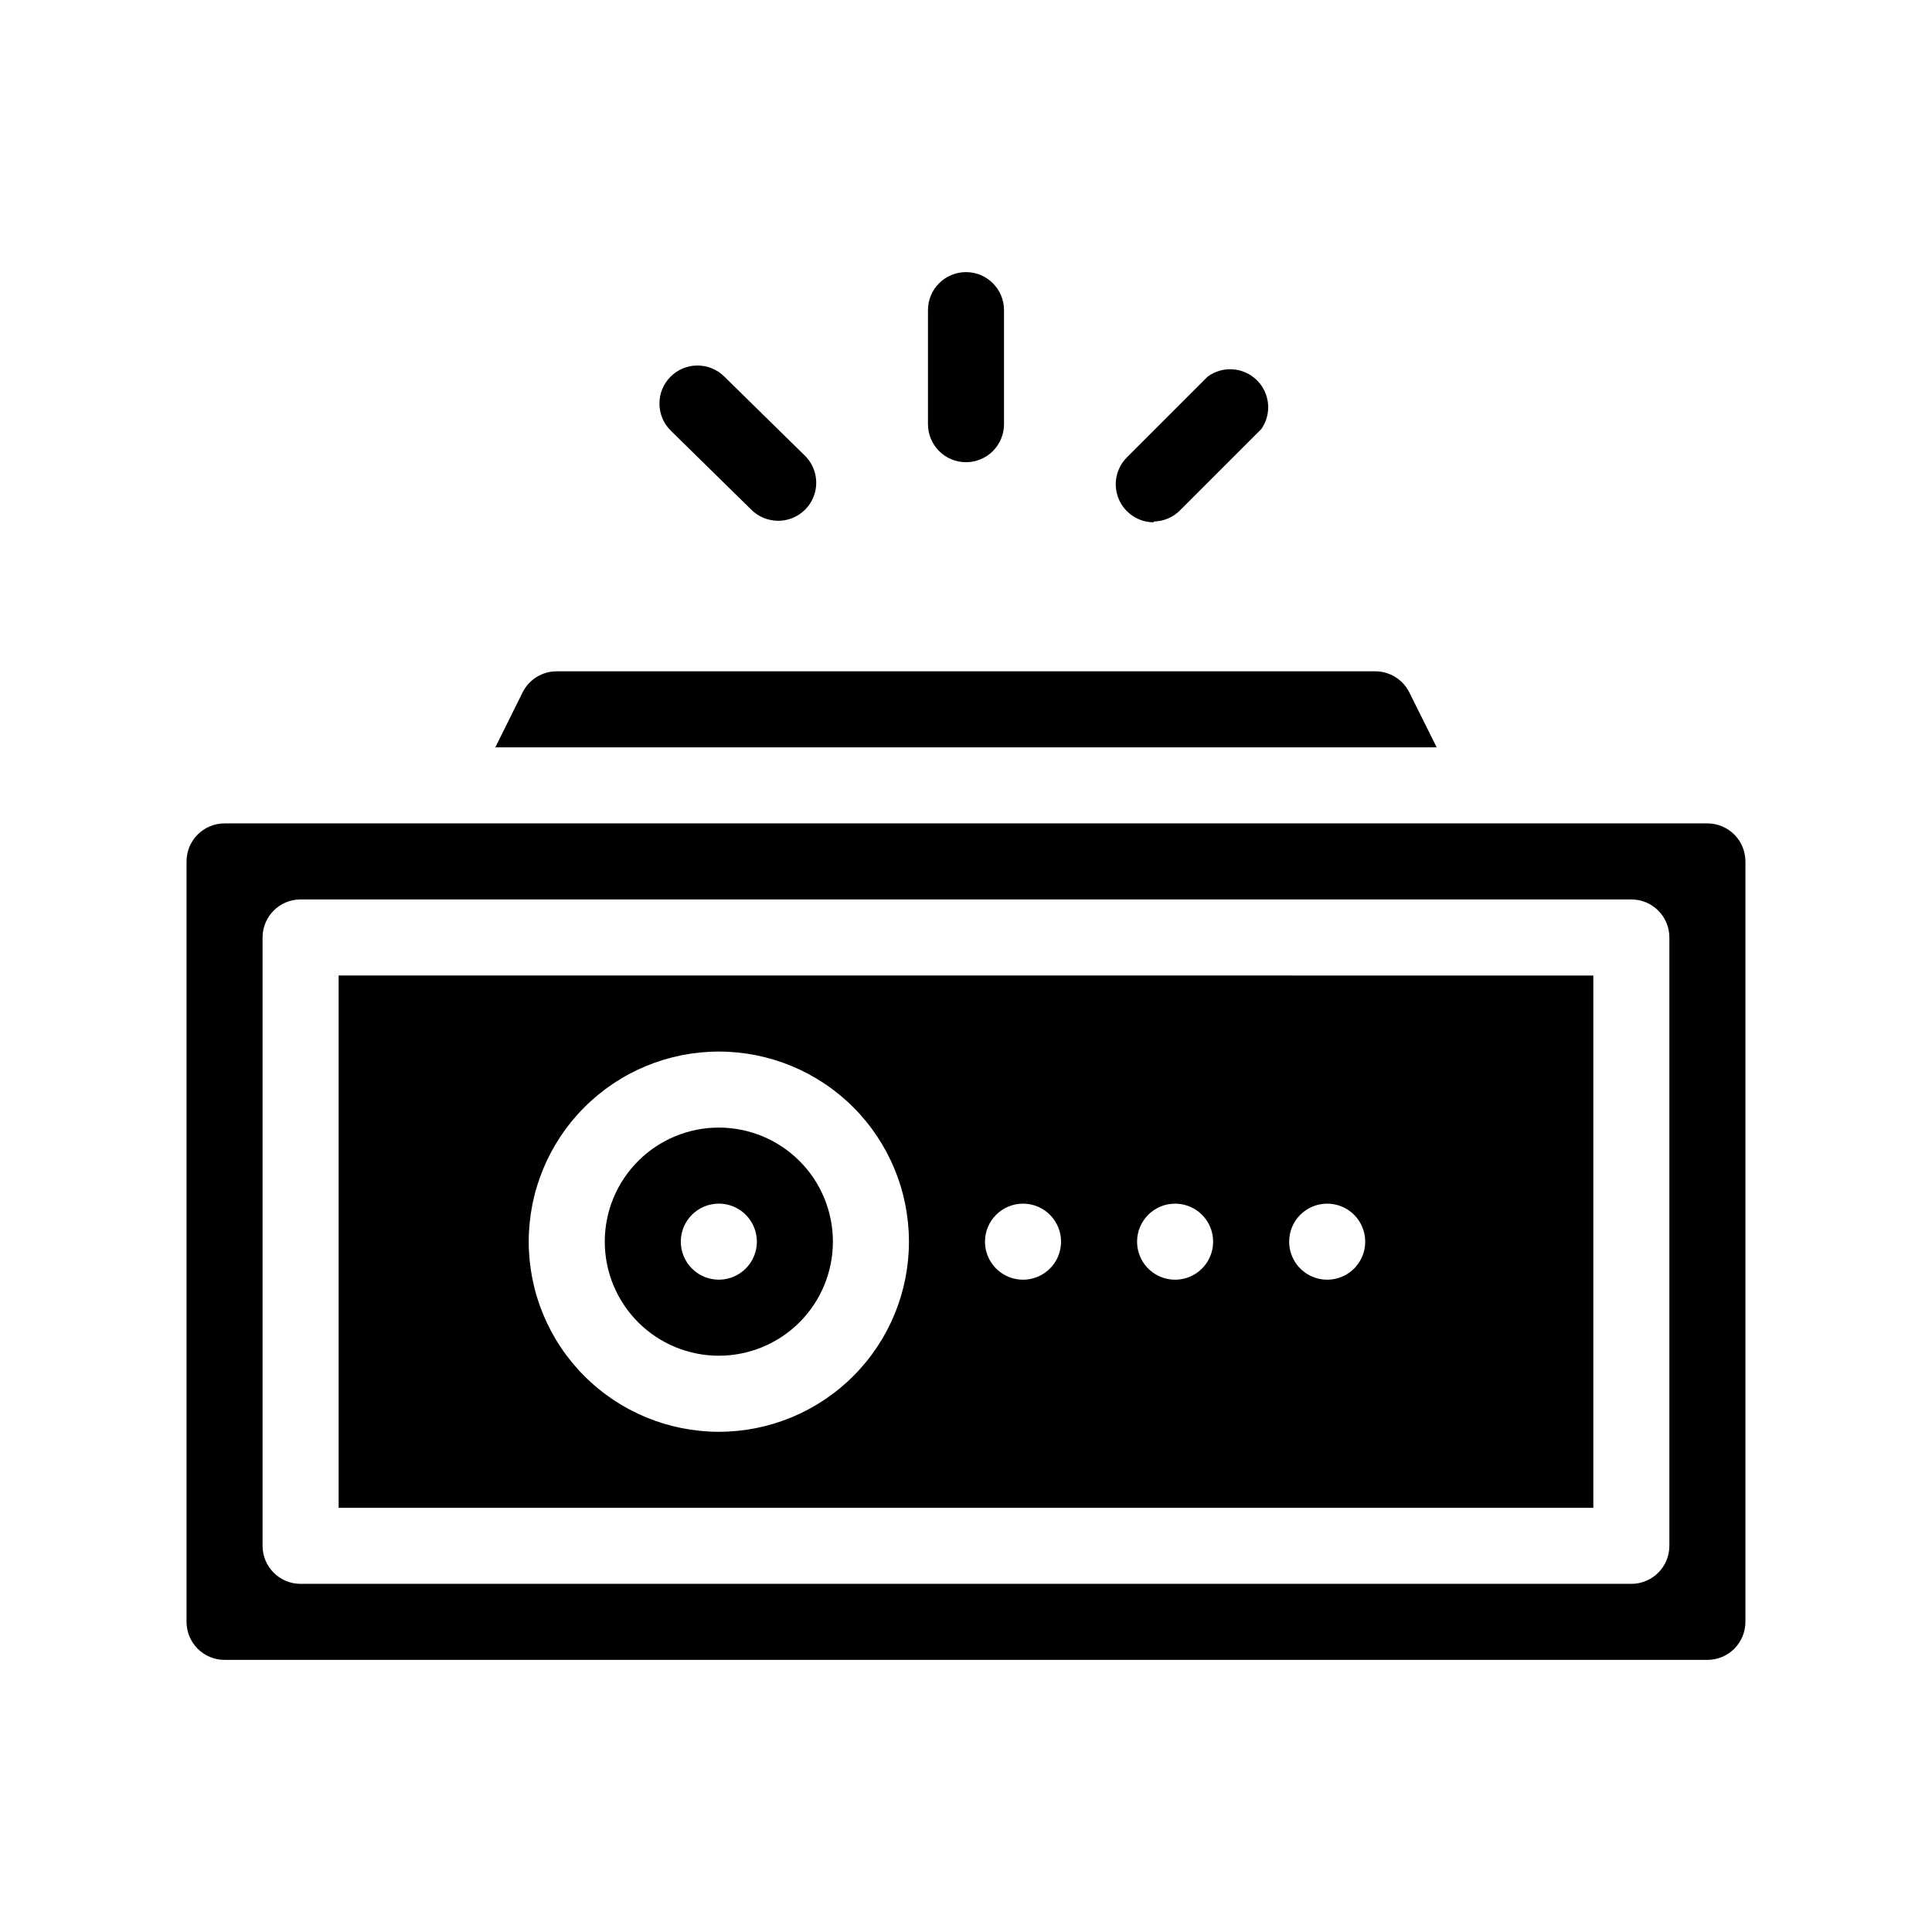
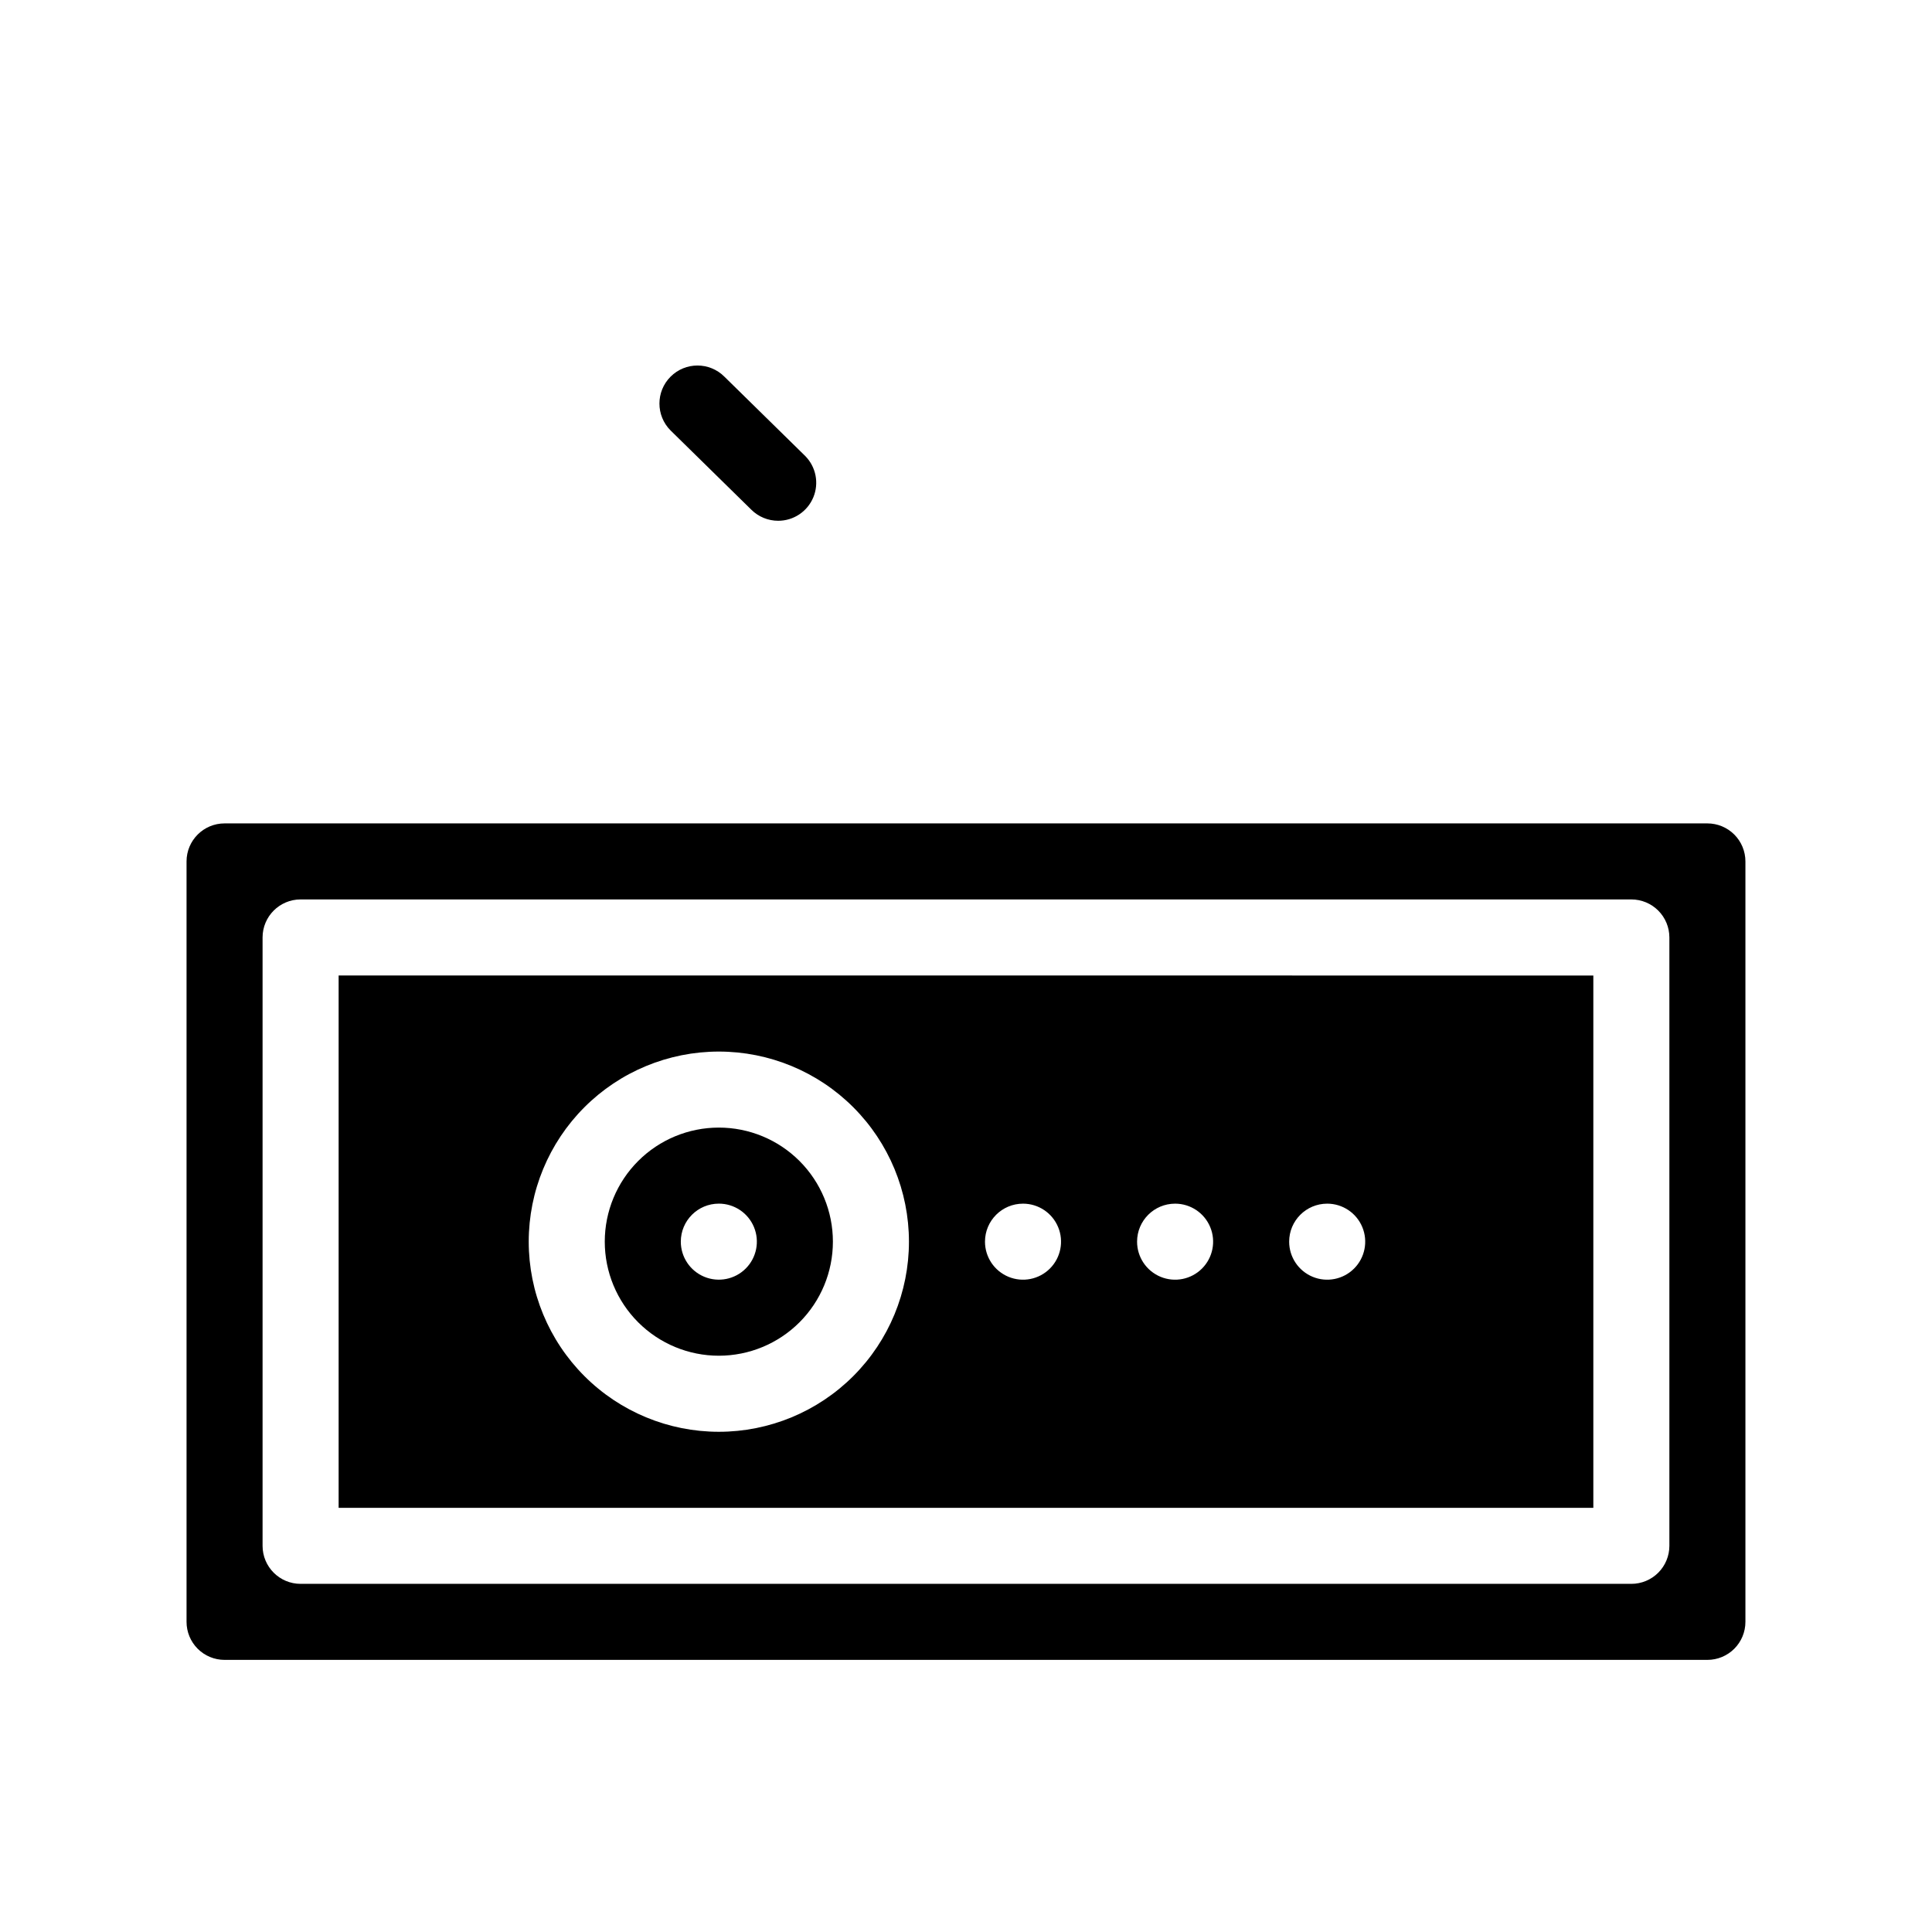
<svg xmlns="http://www.w3.org/2000/svg" fill="#000000" width="800px" height="800px" version="1.1" viewBox="144 144 512 512">
  <g>
    <path d="m596.48 362.21h-392.97c-5.562 0-10.074 4.512-10.074 10.078v201.52c0 2.672 1.062 5.234 2.949 7.125 1.891 1.891 4.453 2.953 7.125 2.953h392.97c2.672 0 5.234-1.062 7.125-2.953s2.949-4.453 2.949-7.125v-201.52c0-2.672-1.059-5.234-2.949-7.125-1.891-1.891-4.453-2.953-7.125-2.953zm-10.078 191.45c0 2.672-1.059 5.234-2.949 7.125s-4.453 2.953-7.125 2.953h-352.67c-5.562 0-10.074-4.512-10.074-10.078v-161.22c0-5.566 4.512-10.078 10.074-10.078h352.67c2.672 0 5.234 1.062 7.125 2.953s2.949 4.453 2.949 7.125z" />
    <path d="m233.74 543.59h332.51v-141.07l-332.51-0.004zm261.98-80.609c4.074 0 7.75 2.453 9.309 6.219 1.559 3.766 0.699 8.098-2.184 10.98-2.883 2.883-7.215 3.742-10.98 2.184-3.766-1.559-6.223-5.234-6.223-9.309 0-5.566 4.512-10.074 10.078-10.074zm-40.305 0c4.074 0 7.75 2.453 9.309 6.219 1.559 3.766 0.699 8.098-2.184 10.98-2.883 2.883-7.215 3.742-10.98 2.184s-6.223-5.234-6.223-9.309c0-5.566 4.512-10.074 10.078-10.074zm-40.305 0c4.074 0 7.75 2.453 9.309 6.219 1.559 3.766 0.699 8.098-2.184 10.98-2.883 2.883-7.215 3.742-10.98 2.184-3.766-1.559-6.223-5.234-6.223-9.309 0-5.566 4.512-10.074 10.078-10.074zm-80.609-40.305c13.359 0 26.176 5.305 35.625 14.754 9.449 9.449 14.754 22.262 14.754 35.625s-5.305 26.176-14.754 35.625c-9.449 9.449-22.266 14.758-35.625 14.758-13.363 0-26.176-5.309-35.625-14.758-9.449-9.449-14.758-22.262-14.758-35.625s5.309-26.176 14.758-35.625c9.449-9.449 22.262-14.754 35.625-14.754z" />
    <path d="m334.5 503.28c8.016 0 15.707-3.188 21.375-8.855 5.668-5.668 8.852-13.359 8.852-21.375s-3.184-15.707-8.852-21.375c-5.668-5.668-13.359-8.852-21.375-8.852-8.02 0-15.707 3.184-21.375 8.852-5.668 5.668-8.855 13.359-8.855 21.375s3.188 15.707 8.855 21.375c5.668 5.668 13.355 8.855 21.375 8.855zm0-40.305c4.074 0 7.75 2.453 9.309 6.219 1.559 3.766 0.699 8.098-2.184 10.98-2.883 2.883-7.215 3.742-10.98 2.184-3.766-1.559-6.223-5.234-6.223-9.309 0-5.566 4.512-10.074 10.078-10.074z" />
-     <path d="m517.49 327.5c-1.703-3.426-5.195-5.59-9.02-5.594h-216.94c-3.812-0.004-7.301 2.141-9.016 5.543l-7.254 14.609h249.48z" />
-     <path d="m400 266.49c2.672 0 5.234-1.062 7.125-2.949 1.887-1.891 2.949-4.453 2.949-7.125v-30.23c0-5.562-4.512-10.074-10.074-10.074-5.566 0-10.078 4.512-10.078 10.074v30.23c0 2.672 1.062 5.234 2.953 7.125 1.887 1.887 4.449 2.949 7.125 2.949z" />
-     <path d="m449.77 282.21c2.691-0.051 5.25-1.176 7.106-3.121l21.41-21.41v-0.004c2.812-4.047 2.281-9.535-1.254-12.969-3.535-3.438-9.035-3.809-13.004-0.887l-21.41 21.41v0.004c-2.871 2.887-3.723 7.219-2.156 10.977 1.566 3.758 5.238 6.207 9.309 6.203z" />
    <path d="m343.12 279.09c1.891 1.871 4.445 2.922 7.106 2.922 4.07 0 7.746-2.445 9.309-6.203 1.566-3.758 0.715-8.09-2.156-10.977l-21.41-21.012c-3.938-3.938-10.32-3.938-14.258 0s-3.938 10.32 0 14.258z" />
  </g>
</svg>